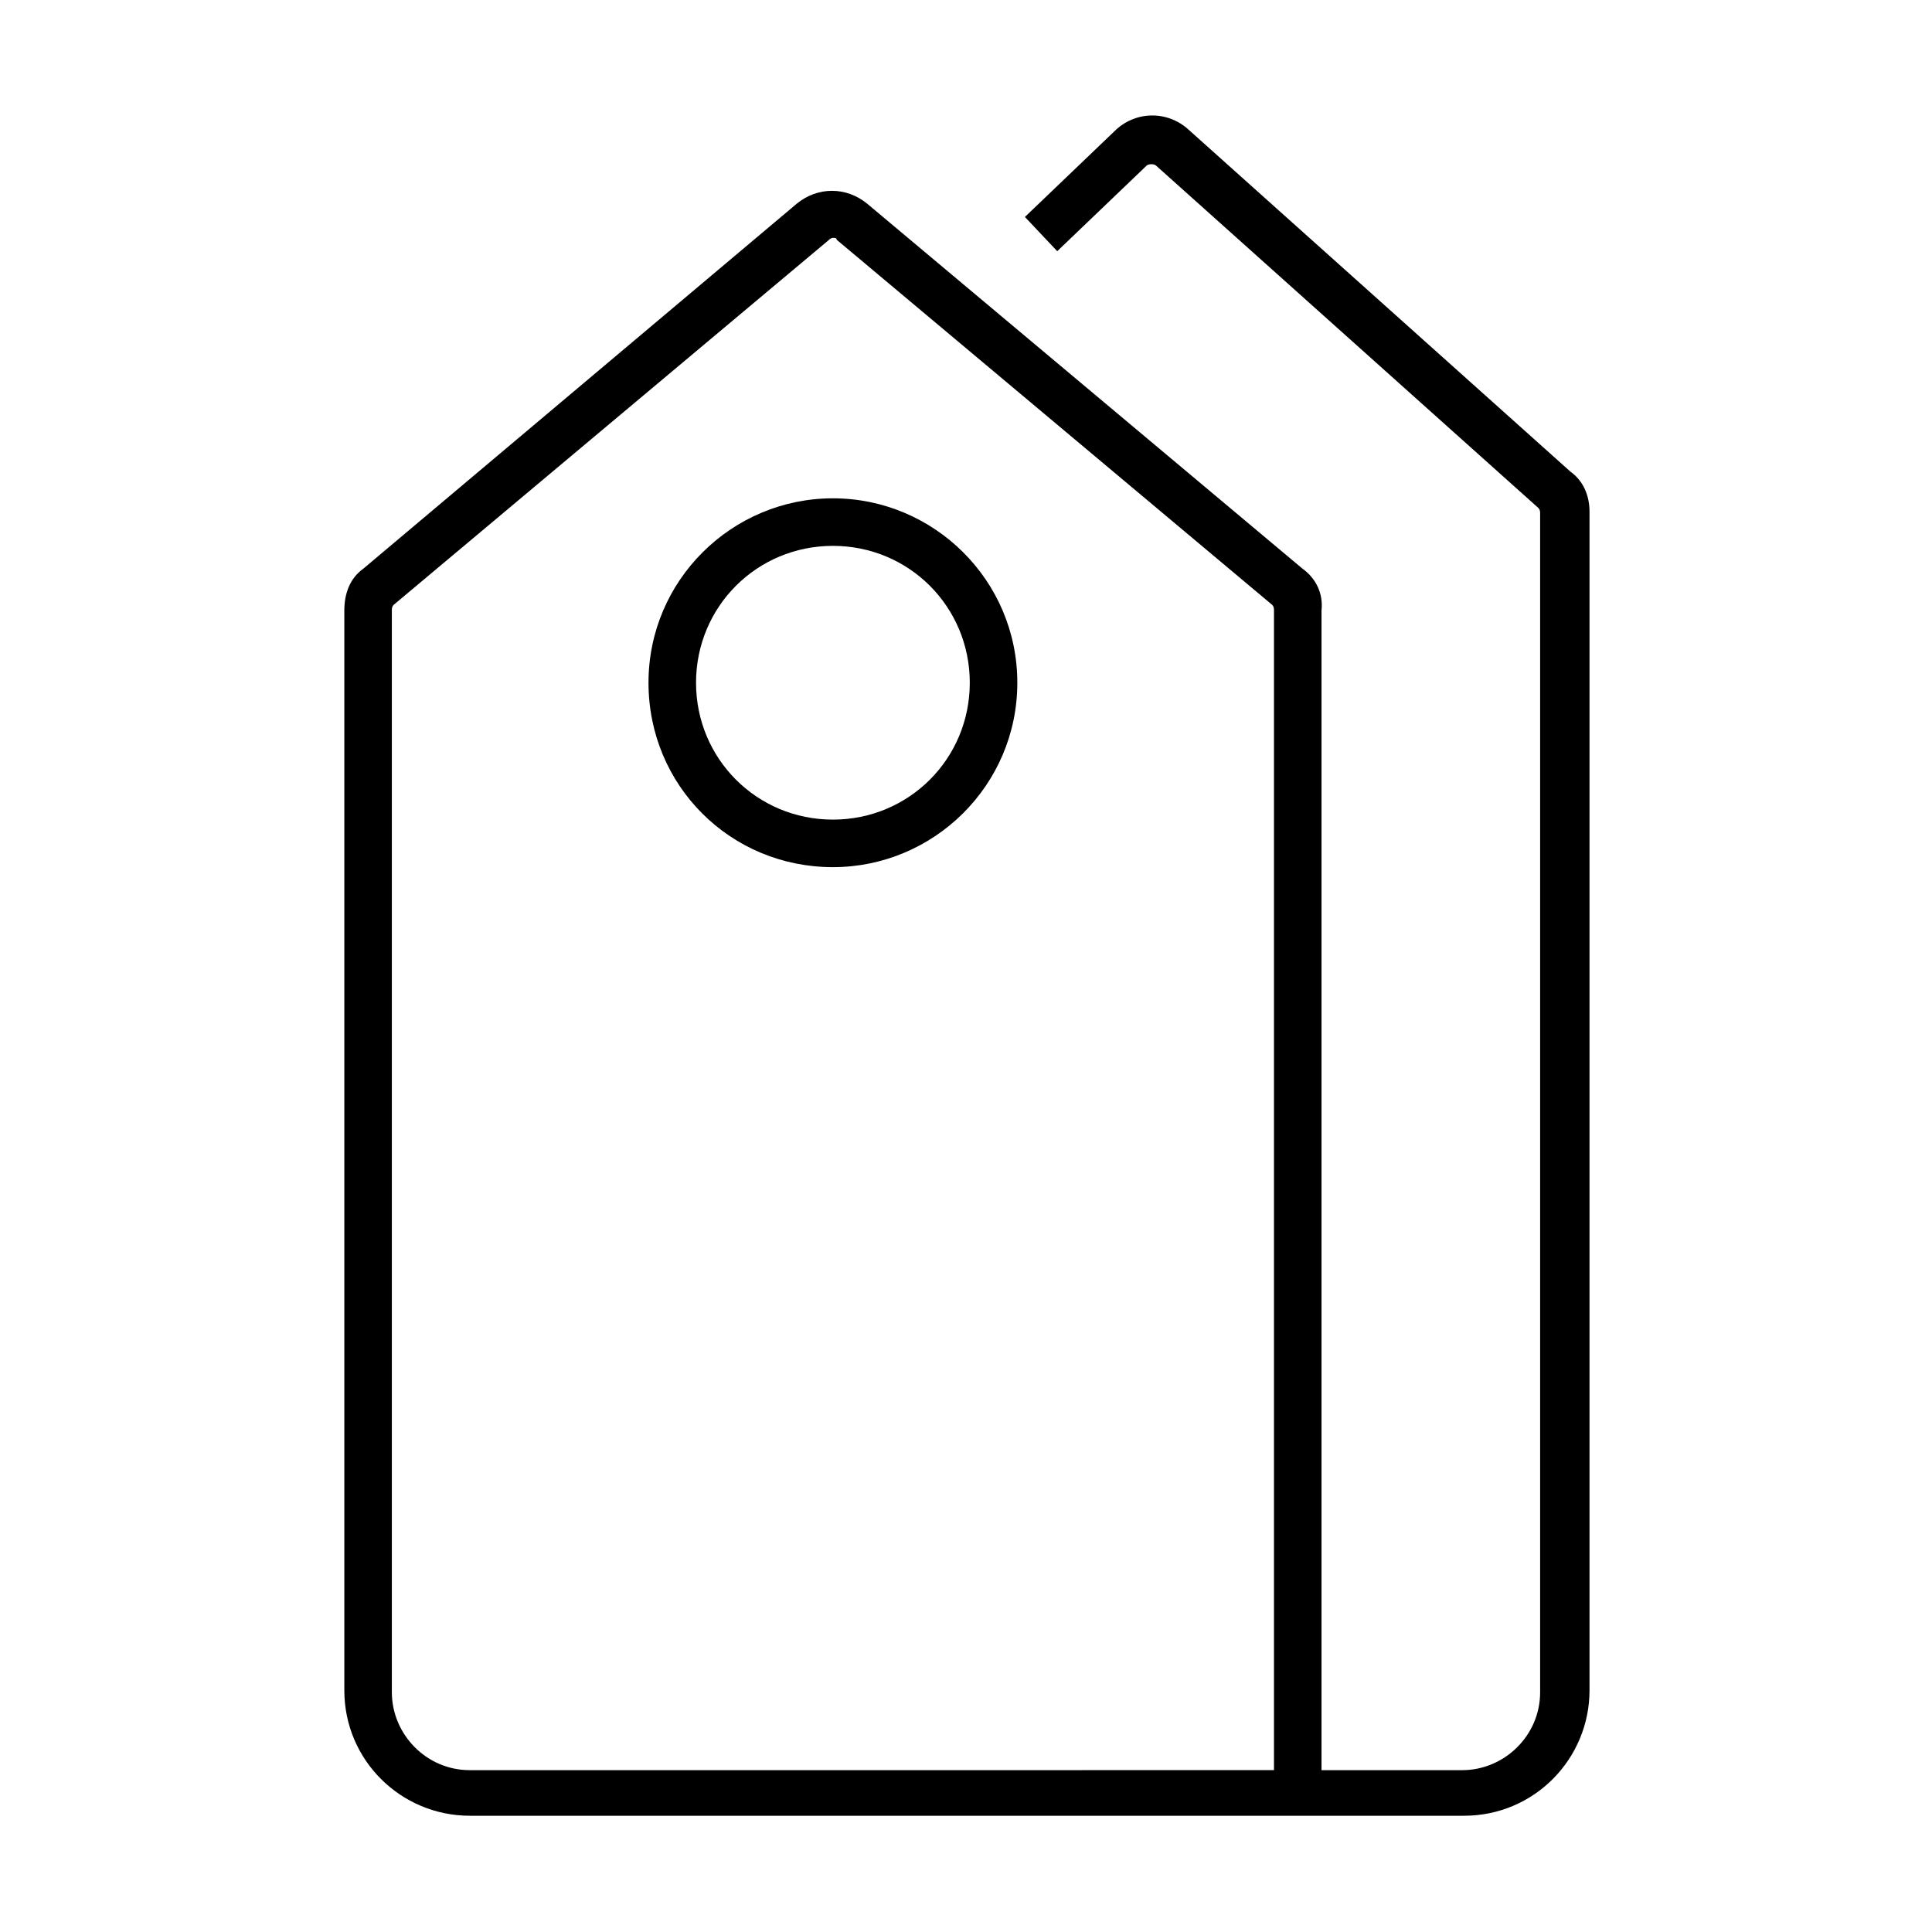
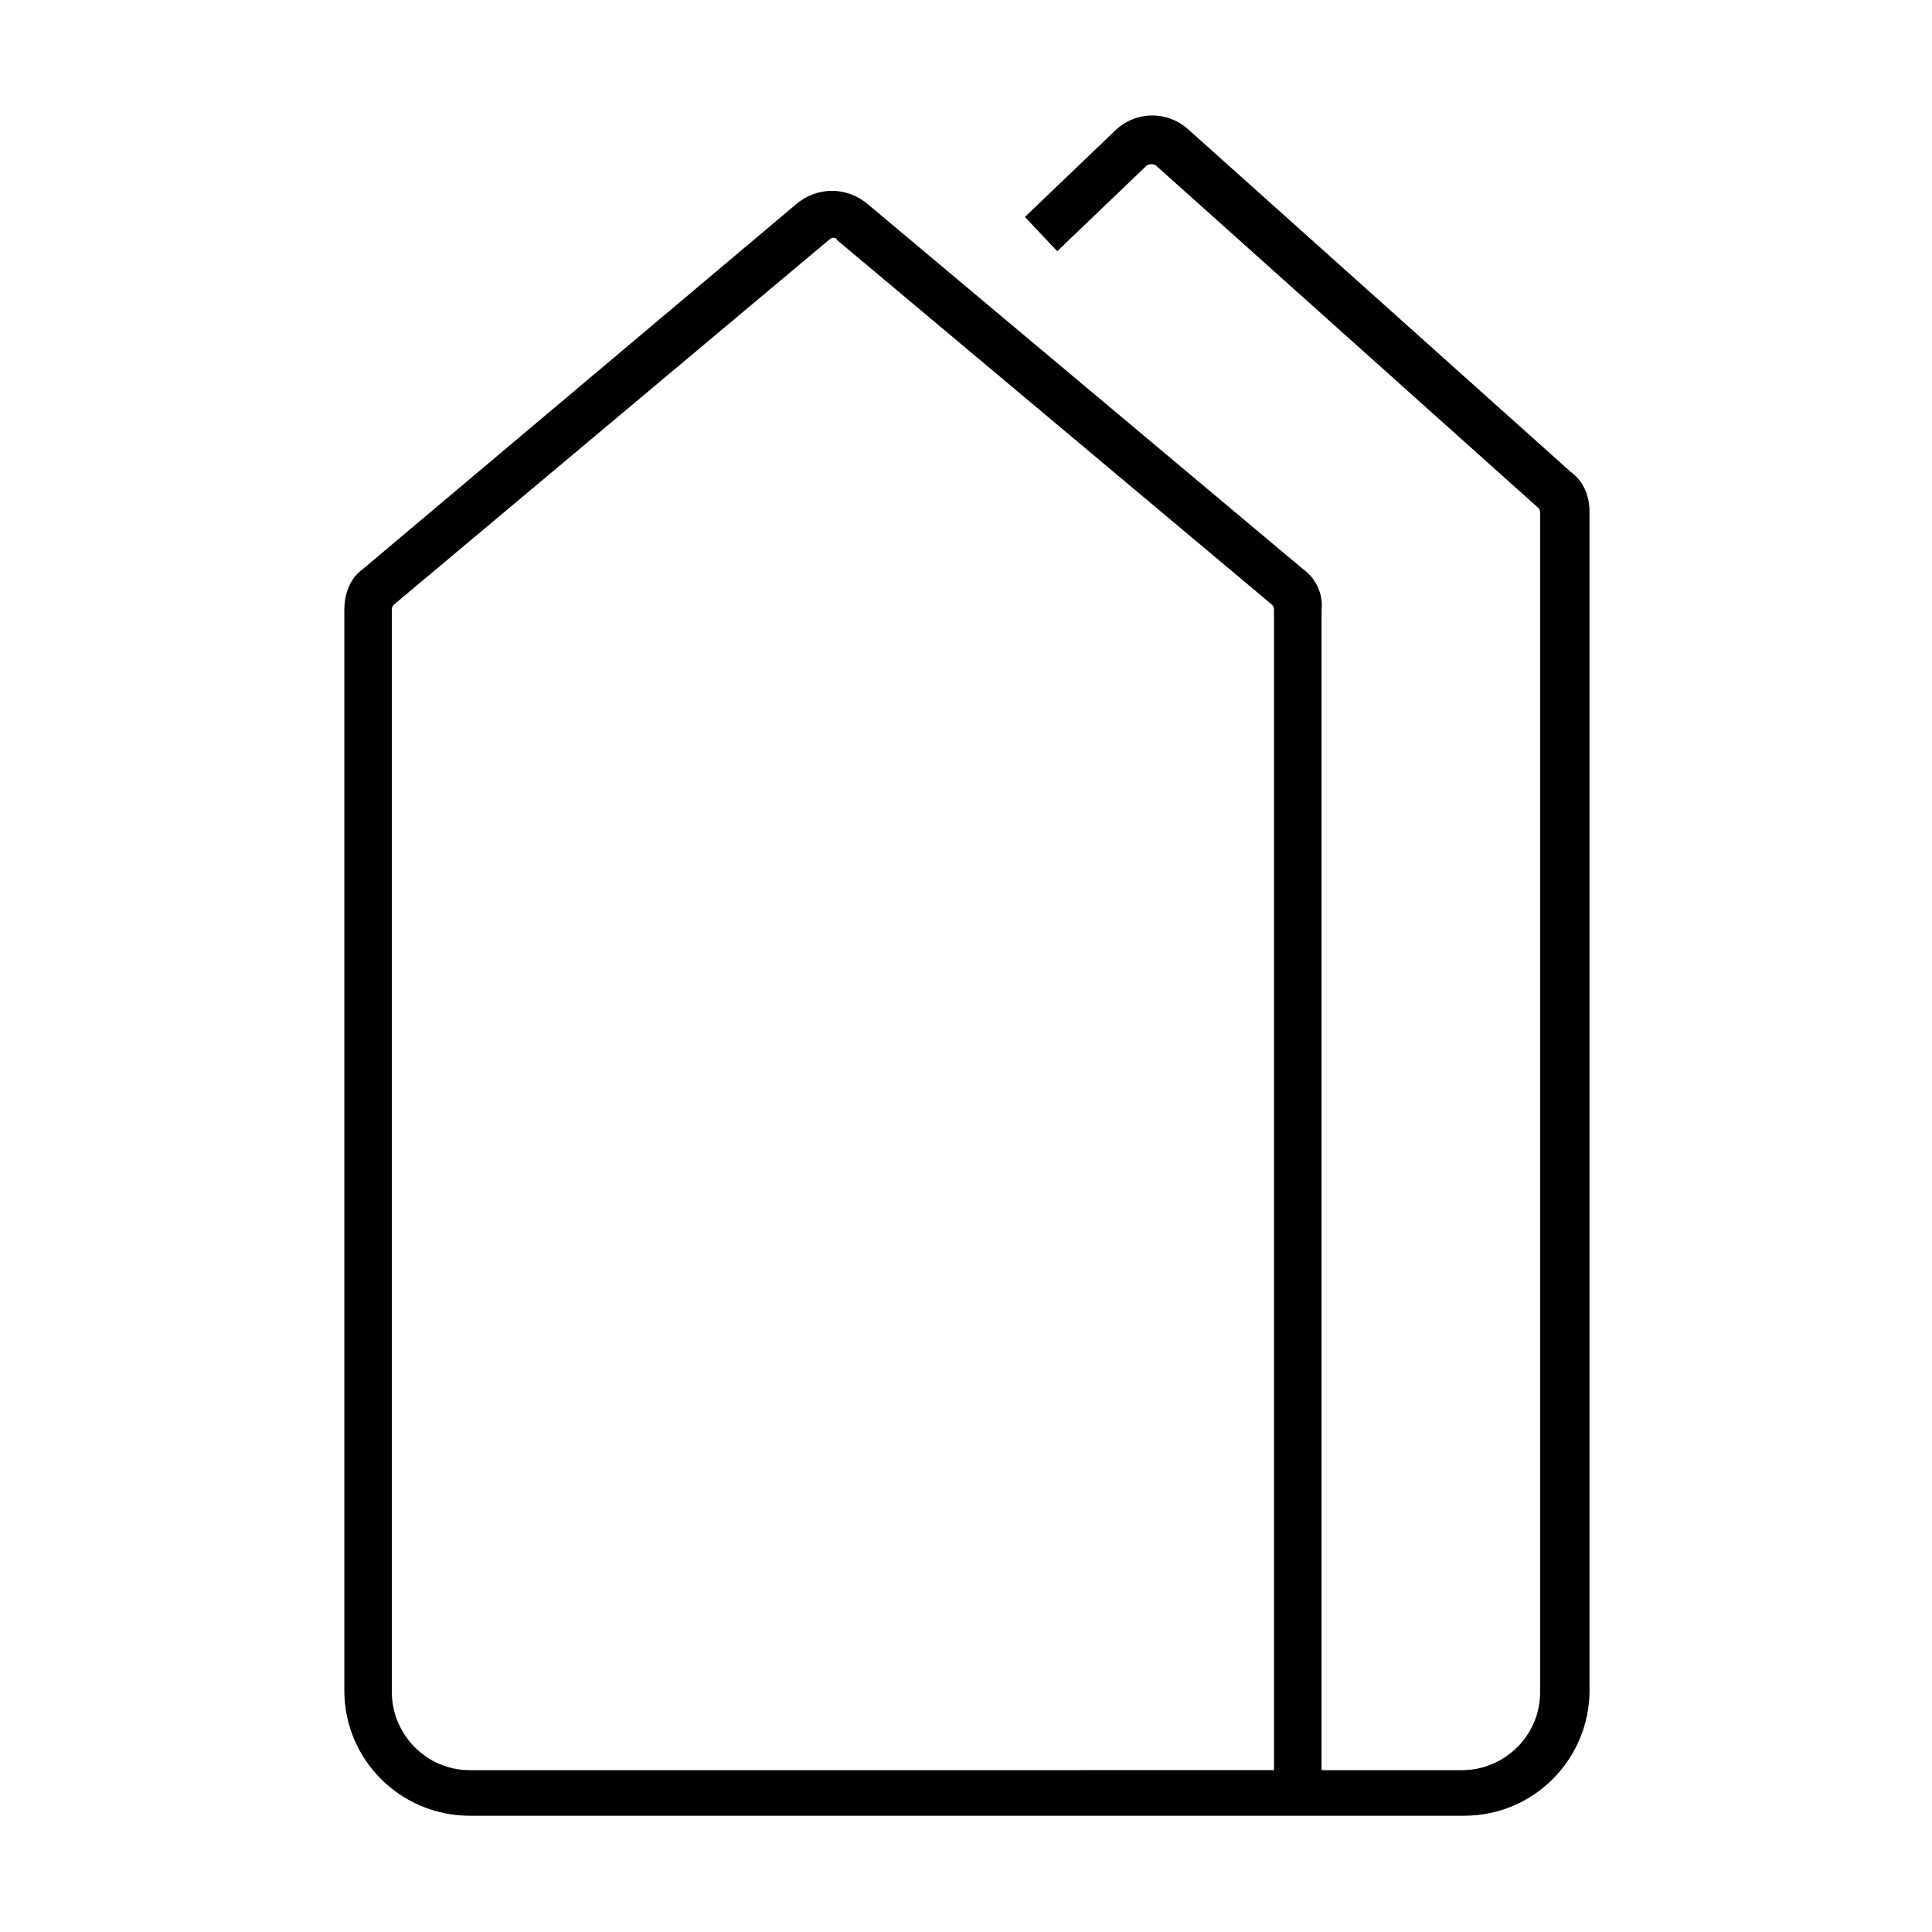
<svg xmlns="http://www.w3.org/2000/svg" fill="#000000" width="800px" height="800px" version="1.1" viewBox="144 144 512 512">
  <g>
    <path d="m489.17 294.7-115.37-96.73c-5.543-4.535-13.098-4.535-18.641 0l-114.87 96.73c-3.527 2.519-5.039 6.551-5.039 11.082v286.16c0 18.641 15.113 33.25 33.25 33.25h263.49c18.641 0 33.25-15.113 33.25-33.25v-312.36c0-4.031-1.512-8.062-5.039-10.578l-101.26-90.684c-5.543-5.039-14.105-5.039-19.648 0.504l-23.68 22.672 8.566 9.07 23.68-22.672c0.504-0.504 2.016-0.504 2.519 0l101.27 90.688c0.504 0.504 0.504 1.008 0.504 1.512v312.36c0 11.586-9.574 20.656-20.656 20.656h-37.281v-307.32c0.5-4.543-1.516-8.57-5.043-11.09zm-87.66 318.41h-133.01c-11.586 0-20.656-9.574-20.656-20.656v-286.67c0-0.504 0-1.008 0.504-1.512l115.37-96.73c0.504-0.504 1.008-0.504 1.008-0.504 0.504 0 1.008 0 1.008 0.504l115.38 96.73c0.504 0.504 0.504 1.008 0.504 1.512v307.32z" />
-     <path d="m364.73 276.06c-26.703 0-48.871 21.664-48.871 48.871 0 27.207 21.664 48.871 48.871 48.871 26.703 0 48.871-21.664 48.871-48.871 0-27.207-22.168-48.871-48.871-48.871zm0 85.145c-20.152 0-36.273-16.121-36.273-36.273s16.121-36.273 36.273-36.273c20.152 0 36.273 16.121 36.273 36.273 0.004 20.148-16.121 36.273-36.273 36.273z" />
  </g>
</svg>